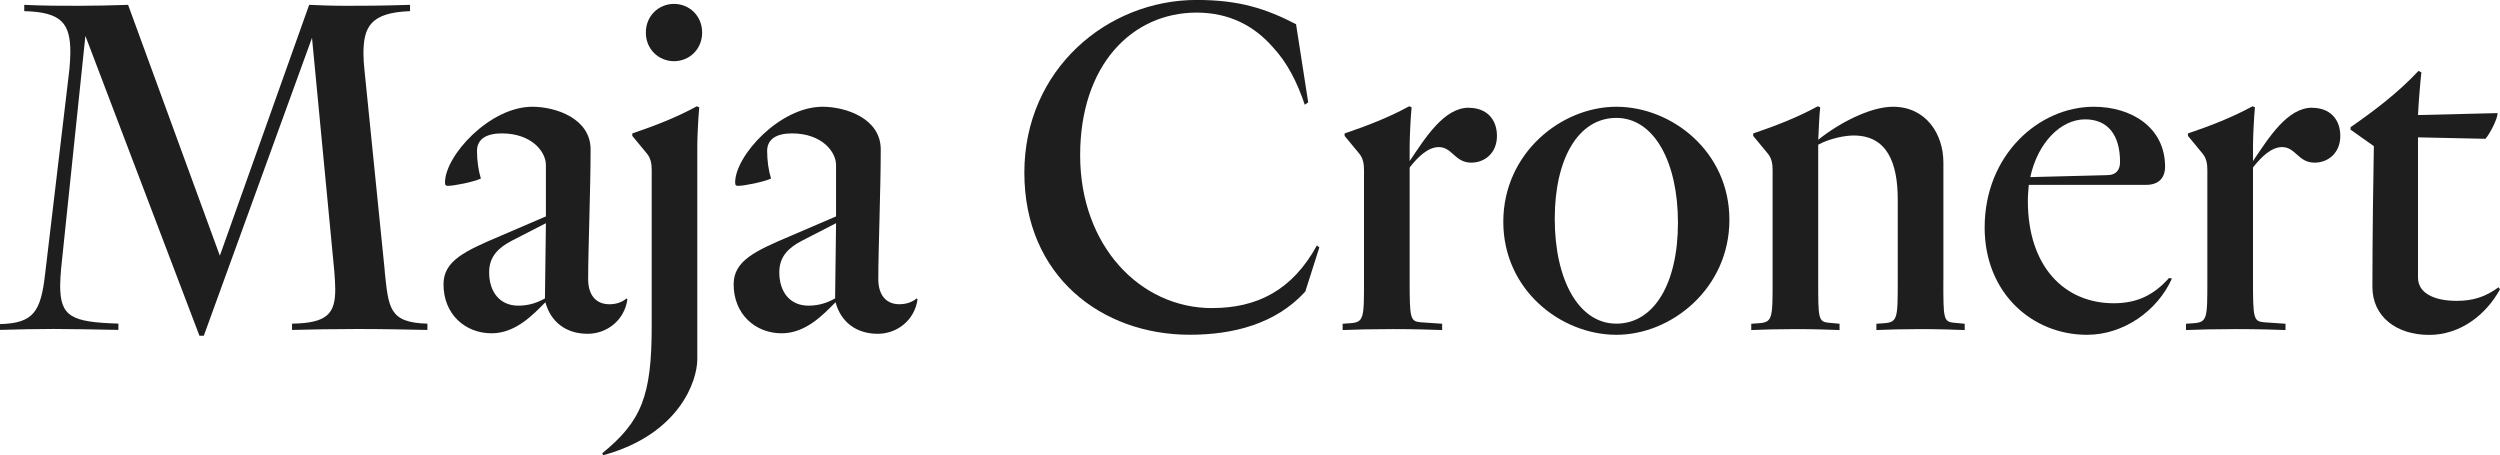
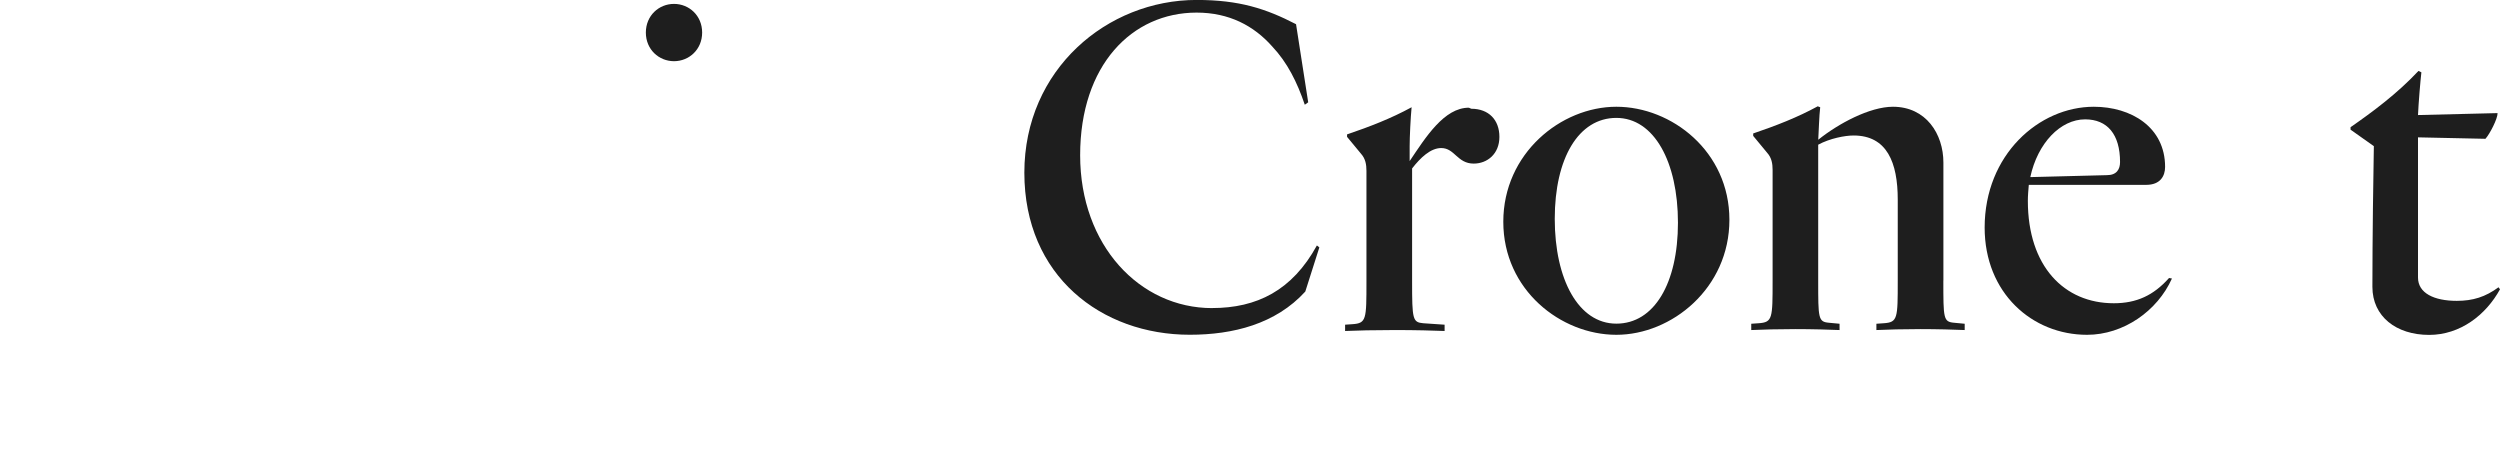
<svg xmlns="http://www.w3.org/2000/svg" id="Lager_1" data-name="Lager 1" viewBox="0 0 500 91.03">
  <defs>
    <style>
      .cls-1 {
        fill: #1e1e1e;
      }
    </style>
  </defs>
-   <path class="cls-1" d="M76.96,54.25l-4.08-40.37c-.1-.97-.19-2.14-.19-3.11,0-5.34,1.36-8.25,9.32-8.54V.97c-6.02.19-9.7.19-12.71.19s-5.24-.1-7.47-.19l-17.86,50.17L25.62.97c-3.2.1-6.5.19-9.9.19s-7.08,0-10.87-.19v1.26c7.47.19,9.22,2.43,9.22,8.25,0,1.07-.1,2.23-.19,3.4l-4.85,40.85c-.87,7.67-2.33,9.9-9.03,10.09v1.16c3.59-.1,6.99-.19,10.68-.19s7.96.1,13,.19v-1.26c-9.41-.29-11.65-1.36-11.65-7.67,0-.97.1-2.04.19-3.3L17.08,7.18l22.81,59.97h.87L62.4,7.57l4.46,46.68c.1,1.36.19,2.52.19,3.59,0,4.85-1.55,6.79-8.64,6.89v1.26c3.69-.1,8.25-.19,13.1-.19s9.7.1,13.97.19v-1.26c-7.67-.2-7.76-3.11-8.54-10.48Z" />
-   <path class="cls-1" d="M125.49,59.88l-.19-.19c-.78.68-1.94,1.16-3.4,1.16-2.81,0-4.27-1.94-4.27-5.05,0-5.82.49-18.15.49-25.91,0-6.21-6.99-8.54-11.65-8.54-8.54,0-17.47,9.8-17.47,15.14,0,.58.19.68.58.68,1.26,0,5.14-.78,6.6-1.46-.49-1.55-.78-3.59-.78-5.53,0-2.33,1.84-3.5,4.95-3.5,6.02,0,8.83,3.69,8.83,6.31v10.29l-9.03,3.88c-7.08,3.01-11.45,4.95-11.45,9.7,0,6.02,4.37,9.8,9.61,9.8,4.85,0,8.35-3.78,10.77-6.21,1.07,3.98,4.17,6.31,8.44,6.31,3.88,0,7.38-2.72,7.96-6.89ZM108.99,59.68c-1.55.87-3.2,1.45-5.34,1.45-3.59,0-5.82-2.62-5.82-6.69,0-3.2,1.94-4.95,4.56-6.31l6.79-3.49-.19,15.04Z" />
  <path class="cls-1" d="M134.8.78c-3.01,0-5.63,2.33-5.63,5.73s2.62,5.73,5.63,5.73,5.63-2.33,5.63-5.73-2.62-5.73-5.63-5.73Z" />
-   <path class="cls-1" d="M126.46,26.69v.49l2.81,3.4c.87.97,1.07,2.14,1.07,3.4v31.25c0,13.97-2.04,19.02-9.9,25.43l.19.39c15.24-4.17,18.83-14.85,18.83-19.21V29.21c0-1.75.19-5.73.39-7.76l-.49-.19c-4.08,2.23-8.35,3.88-12.91,5.43Z" />
-   <path class="cls-1" d="M179.93,60.85c-2.81,0-4.27-1.94-4.27-5.05,0-5.82.49-18.15.49-25.91,0-6.21-6.99-8.54-11.65-8.54-8.54,0-17.47,9.8-17.47,15.14,0,.58.19.68.58.68,1.26,0,5.14-.78,6.6-1.46-.49-1.55-.78-3.59-.78-5.53,0-2.33,1.84-3.5,4.95-3.5,6.02,0,8.83,3.69,8.83,6.31v10.29l-9.03,3.88c-7.08,3.01-11.45,4.95-11.45,9.7,0,6.02,4.37,9.8,9.61,9.8,4.85,0,8.35-3.78,10.77-6.21,1.07,3.98,4.17,6.31,8.44,6.31,3.88,0,7.38-2.72,7.96-6.89l-.19-.19c-.78.68-1.94,1.16-3.4,1.16ZM167.02,59.68c-1.55.87-3.2,1.45-5.34,1.45-3.59,0-5.82-2.62-5.82-6.69,0-3.2,1.94-4.95,4.56-6.31l6.79-3.49-.19,15.04Z" />
  <path class="cls-1" d="M242.43,61.62c-14.46,0-26.4-12.52-26.4-30.57s10.38-28.53,23.29-28.53c6.5,0,11.45,2.62,15.14,6.79,3.01,3.2,4.95,7.08,6.5,11.64l.68-.49-2.43-15.62c-6.02-3.11-11.35-4.85-19.89-4.85-17.86,0-34.45,13.88-34.45,34.55s15.43,32.41,33.09,32.41c8.64,0,17.18-2.14,23.1-8.64l2.81-8.83-.49-.39c-4.95,9.03-12.03,12.52-20.96,12.52Z" />
-   <path class="cls-1" d="M293.77,21.54c-4.95,0-8.64,5.92-11.84,10.68v-3.01c0-1.75.19-5.73.39-7.76l-.49-.19c-4.08,2.23-8.35,3.88-12.91,5.43v.49l2.81,3.4c.87.97,1.07,2.14,1.07,3.4v22.13c0,7.57,0,8.35-2.81,8.54l-1.46.1v1.26c2.13-.1,6.02-.19,10-.19s7.76.1,9.9.19v-1.26l-4.27-.29c-2.13-.19-2.23-.78-2.23-8.35v-22.61c1.65-2.13,3.69-4.08,5.82-4.08,2.72,0,3.2,3.11,6.5,3.11,2.72,0,5.14-1.94,5.14-5.34s-2.13-5.63-5.63-5.63Z" />
+   <path class="cls-1" d="M293.77,21.54c-4.95,0-8.64,5.92-11.84,10.68v-3.01c0-1.75.19-5.73.39-7.76c-4.08,2.23-8.35,3.88-12.91,5.43v.49l2.81,3.4c.87.97,1.07,2.14,1.07,3.4v22.13c0,7.57,0,8.35-2.81,8.54l-1.46.1v1.26c2.13-.1,6.02-.19,10-.19s7.76.1,9.9.19v-1.26l-4.27-.29c-2.13-.19-2.23-.78-2.23-8.35v-22.61c1.65-2.13,3.69-4.08,5.82-4.08,2.72,0,3.2,3.11,6.5,3.11,2.72,0,5.14-1.94,5.14-5.34s-2.13-5.63-5.63-5.63Z" />
  <path class="cls-1" d="M323.27,21.35c-11.06,0-22.61,9.32-22.61,23s11.55,22.61,22.61,22.61,22.61-9.32,22.61-23-11.55-22.61-22.61-22.61ZM323.27,64.73c-7.57,0-12.32-8.83-12.32-20.96s4.76-20.19,12.32-20.19,12.32,8.83,12.32,20.96-4.76,20.19-12.32,20.19Z" />
  <path class="cls-1" d="M388.68,56.09v-23.58c0-5.73-3.49-11.16-10.09-11.16-4.66,0-10.97,3.4-14.94,6.6.1-1.85.19-4.76.39-6.5l-.49-.19c-4.08,2.23-8.35,3.88-12.91,5.43v.49l2.81,3.4c.87.97,1.07,2.14,1.07,3.4v22.13c0,7.57,0,8.35-2.81,8.54l-1.46.1v1.26c2.13-.1,5.53-.19,8.83-.19s6.7.1,8.83.19v-1.26l-2.13-.2c-2.14-.19-2.14-.87-2.14-8.44v-27.17c2.33-1.26,5.34-1.84,7.08-1.84,6.7,0,8.83,5.44,8.83,12.81v16.2c0,7.57,0,8.35-2.81,8.54l-1.46.1v1.26c2.13-.1,5.53-.19,8.83-.19s6.7.1,8.83.19v-1.26l-2.13-.2c-2.14-.19-2.14-.87-2.14-8.44Z" />
  <path class="cls-1" d="M422.75,60.65c-9.9,0-17.18-7.38-17.18-20.48,0-1.07.1-2.13.19-3.2h23.48c2.81,0,3.78-1.75,3.78-3.59,0-7.96-6.79-12.03-14.26-12.03-10.97,0-21.83,9.61-21.83,24.16,0,13.1,9.51,21.45,20.48,21.45,7.28,0,14.07-4.76,16.98-11.26l-.58-.1c-3.11,3.49-6.5,5.05-11.06,5.05ZM417.02,23.87c4.46,0,6.99,3.01,6.99,8.54,0,1.45-.68,2.62-2.62,2.62l-15.33.39c1.46-6.79,6.02-11.55,10.97-11.55Z" />
-   <path class="cls-1" d="M462.44,21.54c-4.95,0-8.64,5.92-11.84,10.68v-3.01c0-1.75.19-5.73.39-7.76l-.49-.19c-4.08,2.23-8.35,3.88-12.91,5.43v.49l2.81,3.4c.87.97,1.07,2.14,1.07,3.4v22.13c0,7.57,0,8.35-2.81,8.54l-1.46.1v1.26c2.13-.1,6.02-.19,10-.19s7.76.1,9.9.19v-1.26l-4.27-.29c-2.13-.19-2.23-.78-2.23-8.35v-22.61c1.65-2.13,3.69-4.08,5.82-4.08,2.72,0,3.2,3.11,6.5,3.11,2.72,0,5.14-1.94,5.14-5.34s-2.13-5.63-5.63-5.63Z" />
  <path class="cls-1" d="M499.71,57.45c-2.62,1.94-5.14,2.72-8.35,2.72-4.56,0-7.76-1.55-7.76-4.66v-28.04l13.49.29c.87-.97,2.43-3.98,2.43-5.14l-15.92.39c.1-2.33.49-6.99.68-8.54l-.58-.29c-4.27,4.56-9.12,8.15-13.59,11.26v.49l4.66,3.3c-.1,4.75-.29,18.83-.29,28.14,0,5.92,4.76,9.61,11.35,9.61,6.21,0,11.35-3.98,14.17-9.12l-.29-.39Z" />
</svg>